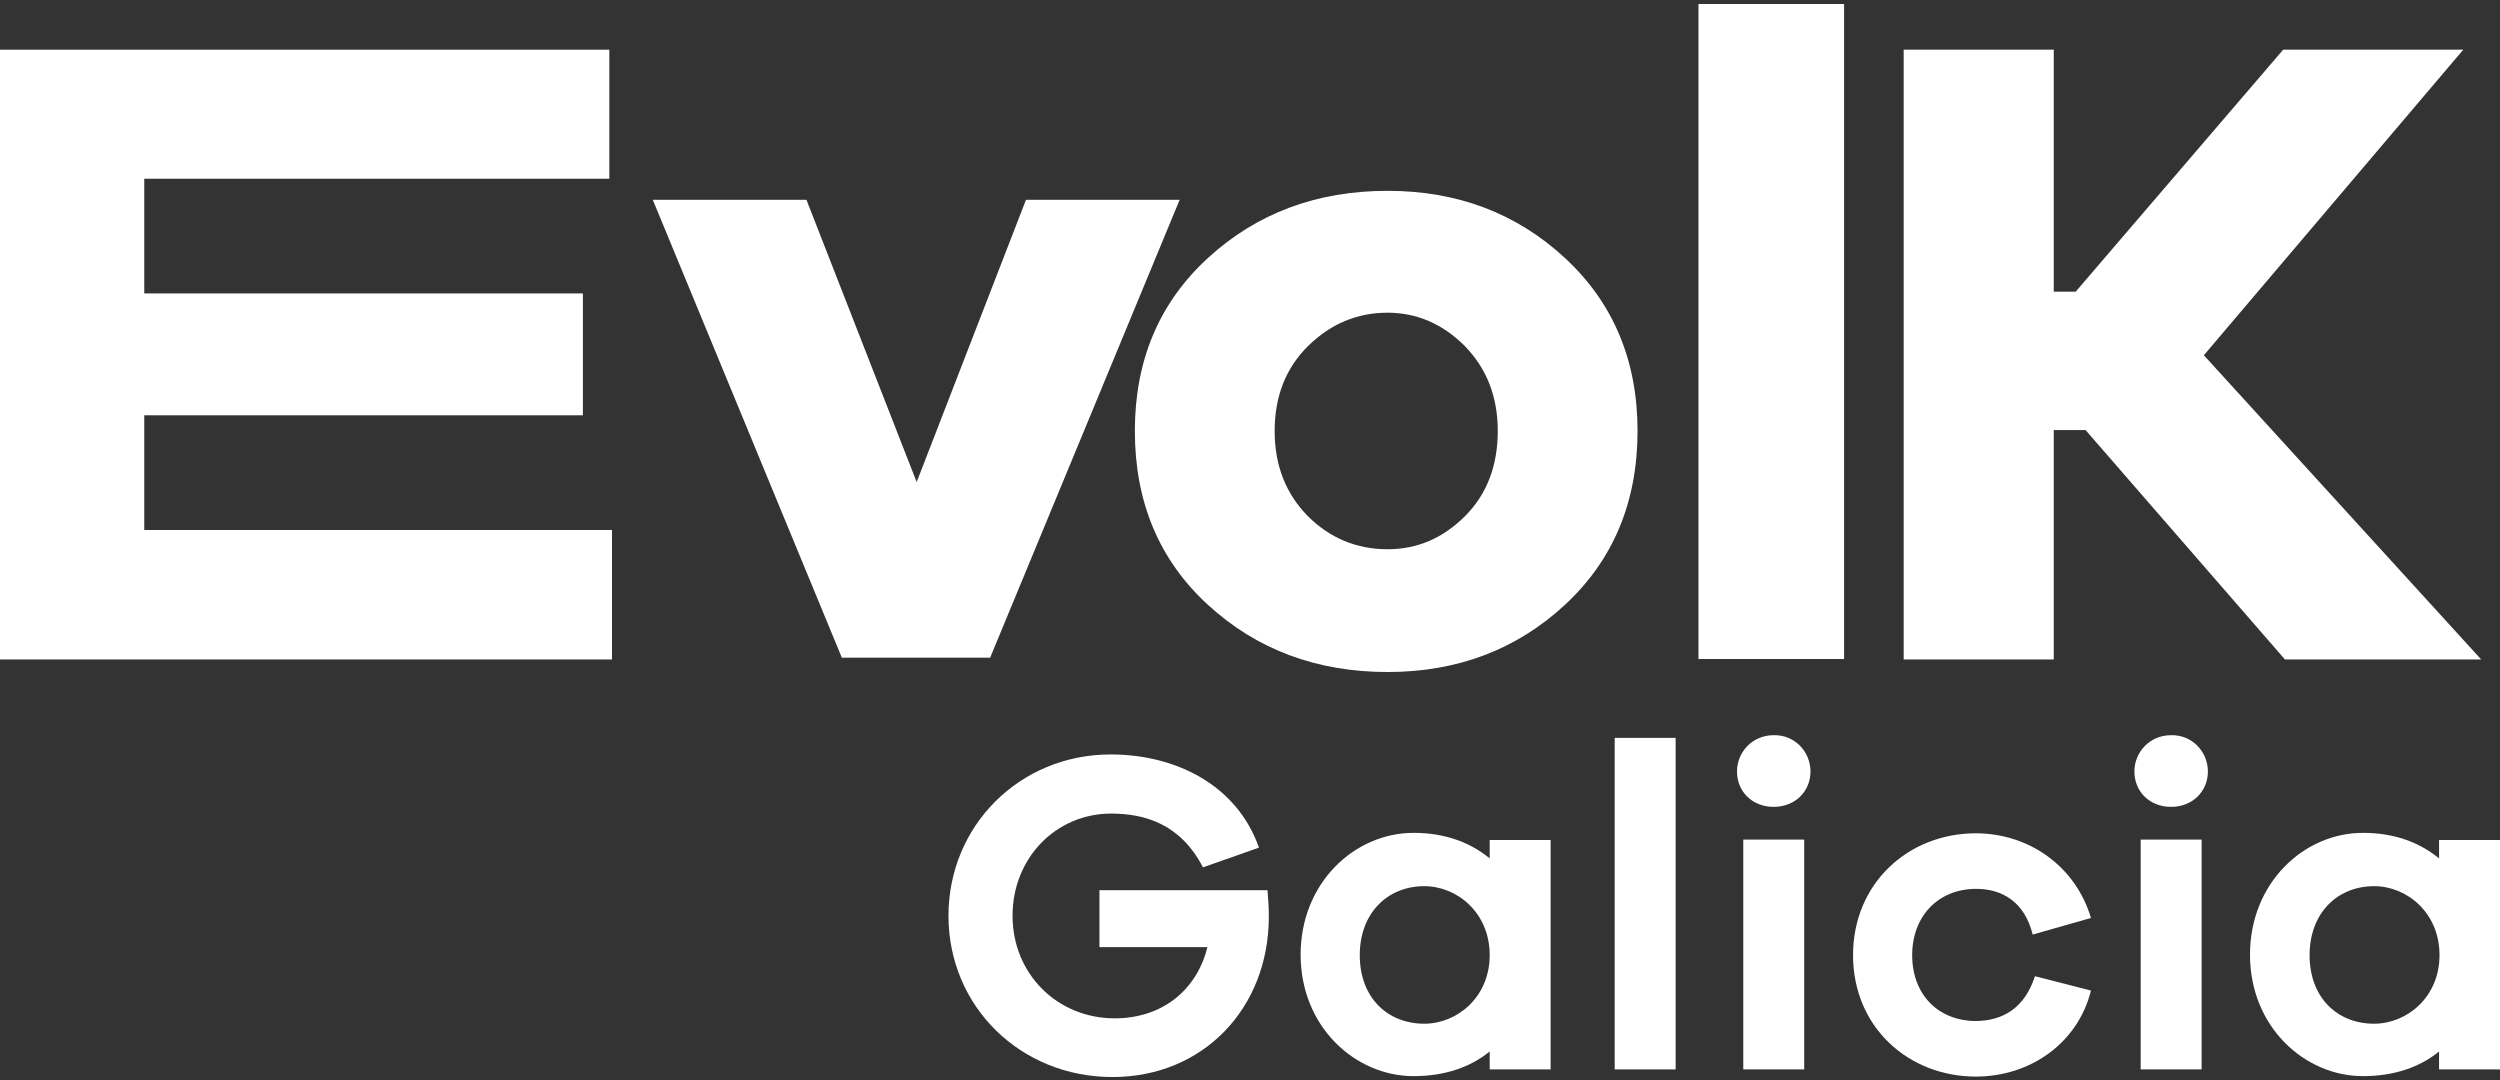
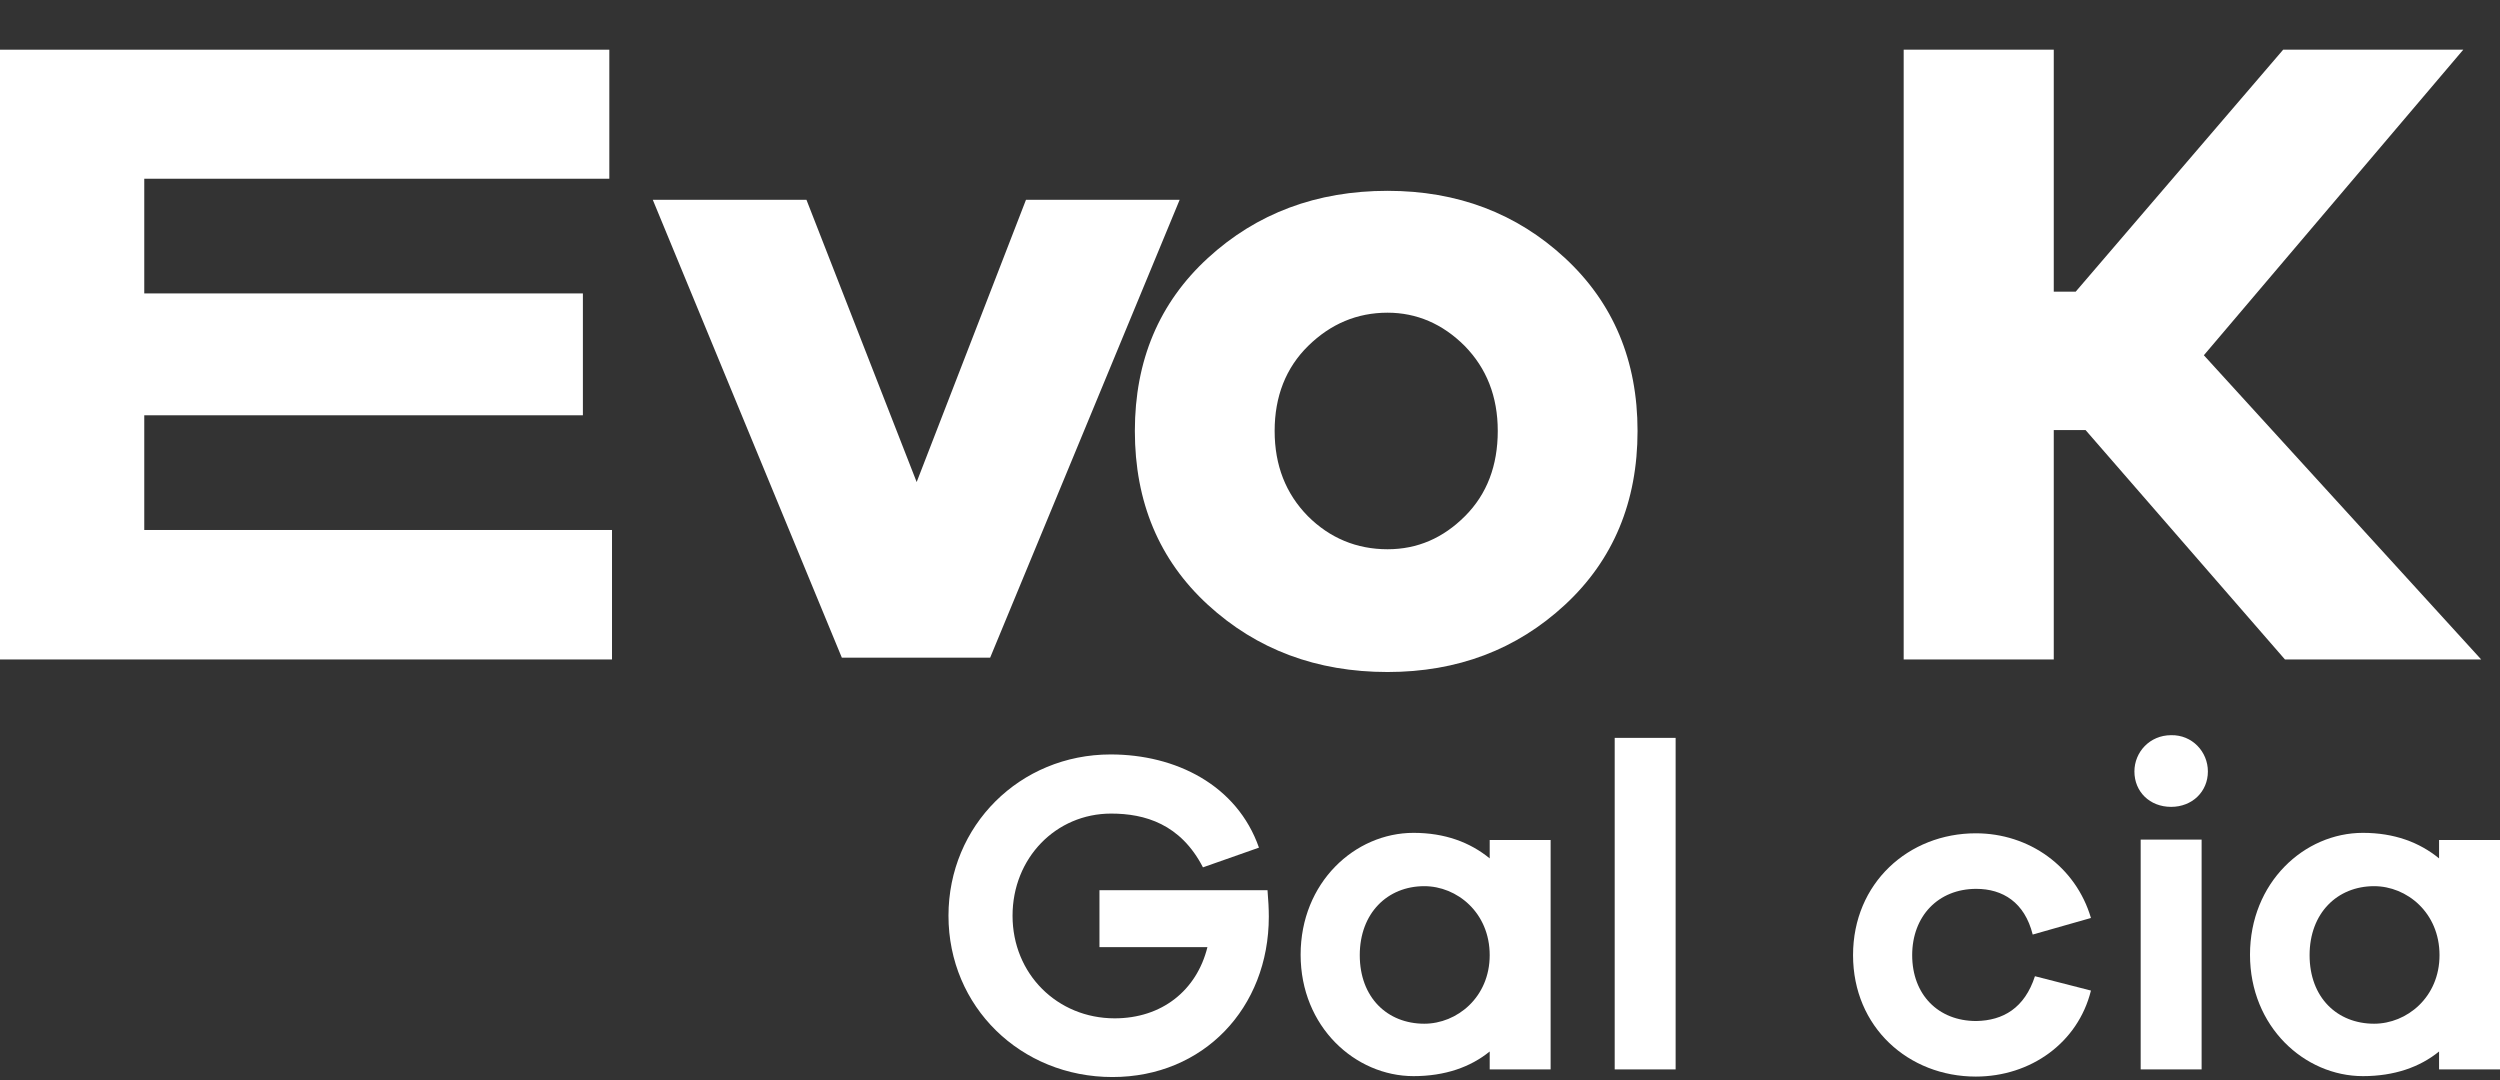
<svg xmlns="http://www.w3.org/2000/svg" width="500" height="216" viewBox="0 0 500 216" fill="none">
  <rect x="0" y="0" width="500" height="216" fill="#333333" stroke="none" />
  <path d="M312.993 51.606C322.67 60.567 327.509 72.126 327.509 86.194C327.509 100.352 322.67 112.001 312.993 120.961C303.315 129.922 291.487 134.402 277.509 134.402C263.351 134.402 251.344 129.922 241.577 120.961C231.81 112.001 226.971 100.352 226.971 86.194C226.971 72.126 231.81 60.567 241.577 51.606C251.344 42.646 263.351 38.166 277.509 38.166C291.487 38.166 303.315 42.646 312.993 51.606ZM293.011 103.219C297.401 98.829 299.552 93.094 299.552 86.194C299.552 79.295 297.312 73.649 292.921 69.169C288.53 64.778 283.333 62.538 277.509 62.538C271.416 62.538 266.129 64.778 261.649 69.169C257.168 73.56 254.928 79.295 254.928 86.194C254.928 93.094 257.168 98.739 261.559 103.219C265.95 107.61 271.326 109.85 277.509 109.85C283.513 109.85 288.62 107.61 293.011 103.219Z" fill="white" />
-   <path d="M368.817 0.8H339.695V131.804H368.817V0.8Z" fill="white" />
  <path d="M456.989 131.893L417.115 86.015H410.753V131.893H380.735V9.94H410.753V58.327H415.143L456.631 9.94H492.652L440.771 71.051L496.237 131.893H456.989Z" fill="white" />
  <path d="M122.401 131.893H0V9.94H121.864V35.746H28.853V58.685H116.577V83.058H28.853V105.997H122.401V131.893Z" fill="white" />
  <path d="M198.029 131.535H168.369L130.556 39.958H161.29L183.333 96.409L205.197 39.958H235.932L198.029 131.535Z" fill="white" />
  <path d="M253.495 177.95C253.674 180.101 253.763 181.804 253.763 183.327C253.763 201.606 240.681 215.406 222.491 215.406C204.122 215.406 189.695 201.338 189.695 183.148C189.695 165.137 203.943 150.89 222.133 150.89C235.125 150.89 247.401 156.983 251.792 169.528L240.591 173.47C236.111 164.778 228.943 162.717 222.222 162.717C211.201 162.717 202.509 171.588 202.509 183.148C202.509 194.796 211.47 203.667 222.939 203.667C232.348 203.667 239.337 198.112 241.487 189.42H219.892V178.04H253.495V177.95Z" fill="white" />
  <path d="M310.125 213.882H297.939V210.298C294.086 213.434 288.978 215.226 282.706 215.226C271.057 215.226 260.125 205.37 260.125 190.943C260.125 176.517 270.968 166.571 282.706 166.571C288.978 166.571 293.996 168.452 297.939 171.678V168.004H310.125V213.882ZM297.939 191.033C297.939 182.52 291.398 177.234 284.857 177.234C277.509 177.234 271.953 182.61 271.953 191.033C271.953 199.545 277.509 204.743 284.857 204.743C291.398 204.743 297.939 199.456 297.939 191.033Z" fill="white" />
  <path d="M322.939 213.882V147.574H335.125V213.882H322.939Z" fill="white" />
-   <path d="M362.097 154.295C362.097 158.327 358.961 161.373 354.749 161.373C350.448 161.373 347.401 158.327 347.401 154.295C347.401 150.442 350.448 147.037 354.749 147.037C358.961 146.947 362.097 150.352 362.097 154.295ZM348.656 213.882V167.915H360.842V213.882H348.656Z" fill="white" />
  <path d="M406.989 195.244L418.19 198.112C415.591 208.596 406.093 215.316 395.161 215.316C381.72 215.316 370.609 205.459 370.609 191.033C370.609 176.606 381.72 166.66 395.161 166.66C405.824 166.66 415.143 173.291 418.19 183.596L406.541 186.911C404.928 180.459 400.538 177.771 395.251 177.771C387.634 177.771 382.437 183.237 382.437 191.033C382.437 198.918 387.634 204.205 395.251 204.205C400.627 204.115 404.928 201.606 406.989 195.244Z" fill="white" />
  <path d="M441.577 154.295C441.577 158.327 438.441 161.373 434.229 161.373C429.928 161.373 426.882 158.327 426.882 154.295C426.882 150.442 429.928 147.037 434.229 147.037C438.441 146.947 441.577 150.352 441.577 154.295ZM428.136 213.882V167.915H440.323V213.882H428.136Z" fill="white" />
  <path d="M500 213.882H487.814V210.298C483.961 213.434 478.853 215.226 472.581 215.226C460.932 215.226 450 205.37 450 190.943C450 176.517 460.842 166.571 472.581 166.571C478.853 166.571 483.871 168.452 487.814 171.678V168.004H500V213.882ZM487.903 191.033C487.903 182.52 481.362 177.234 474.821 177.234C467.473 177.234 461.918 182.61 461.918 191.033C461.918 199.545 467.473 204.743 474.821 204.743C481.362 204.743 487.903 199.456 487.903 191.033Z" fill="white" />
</svg>